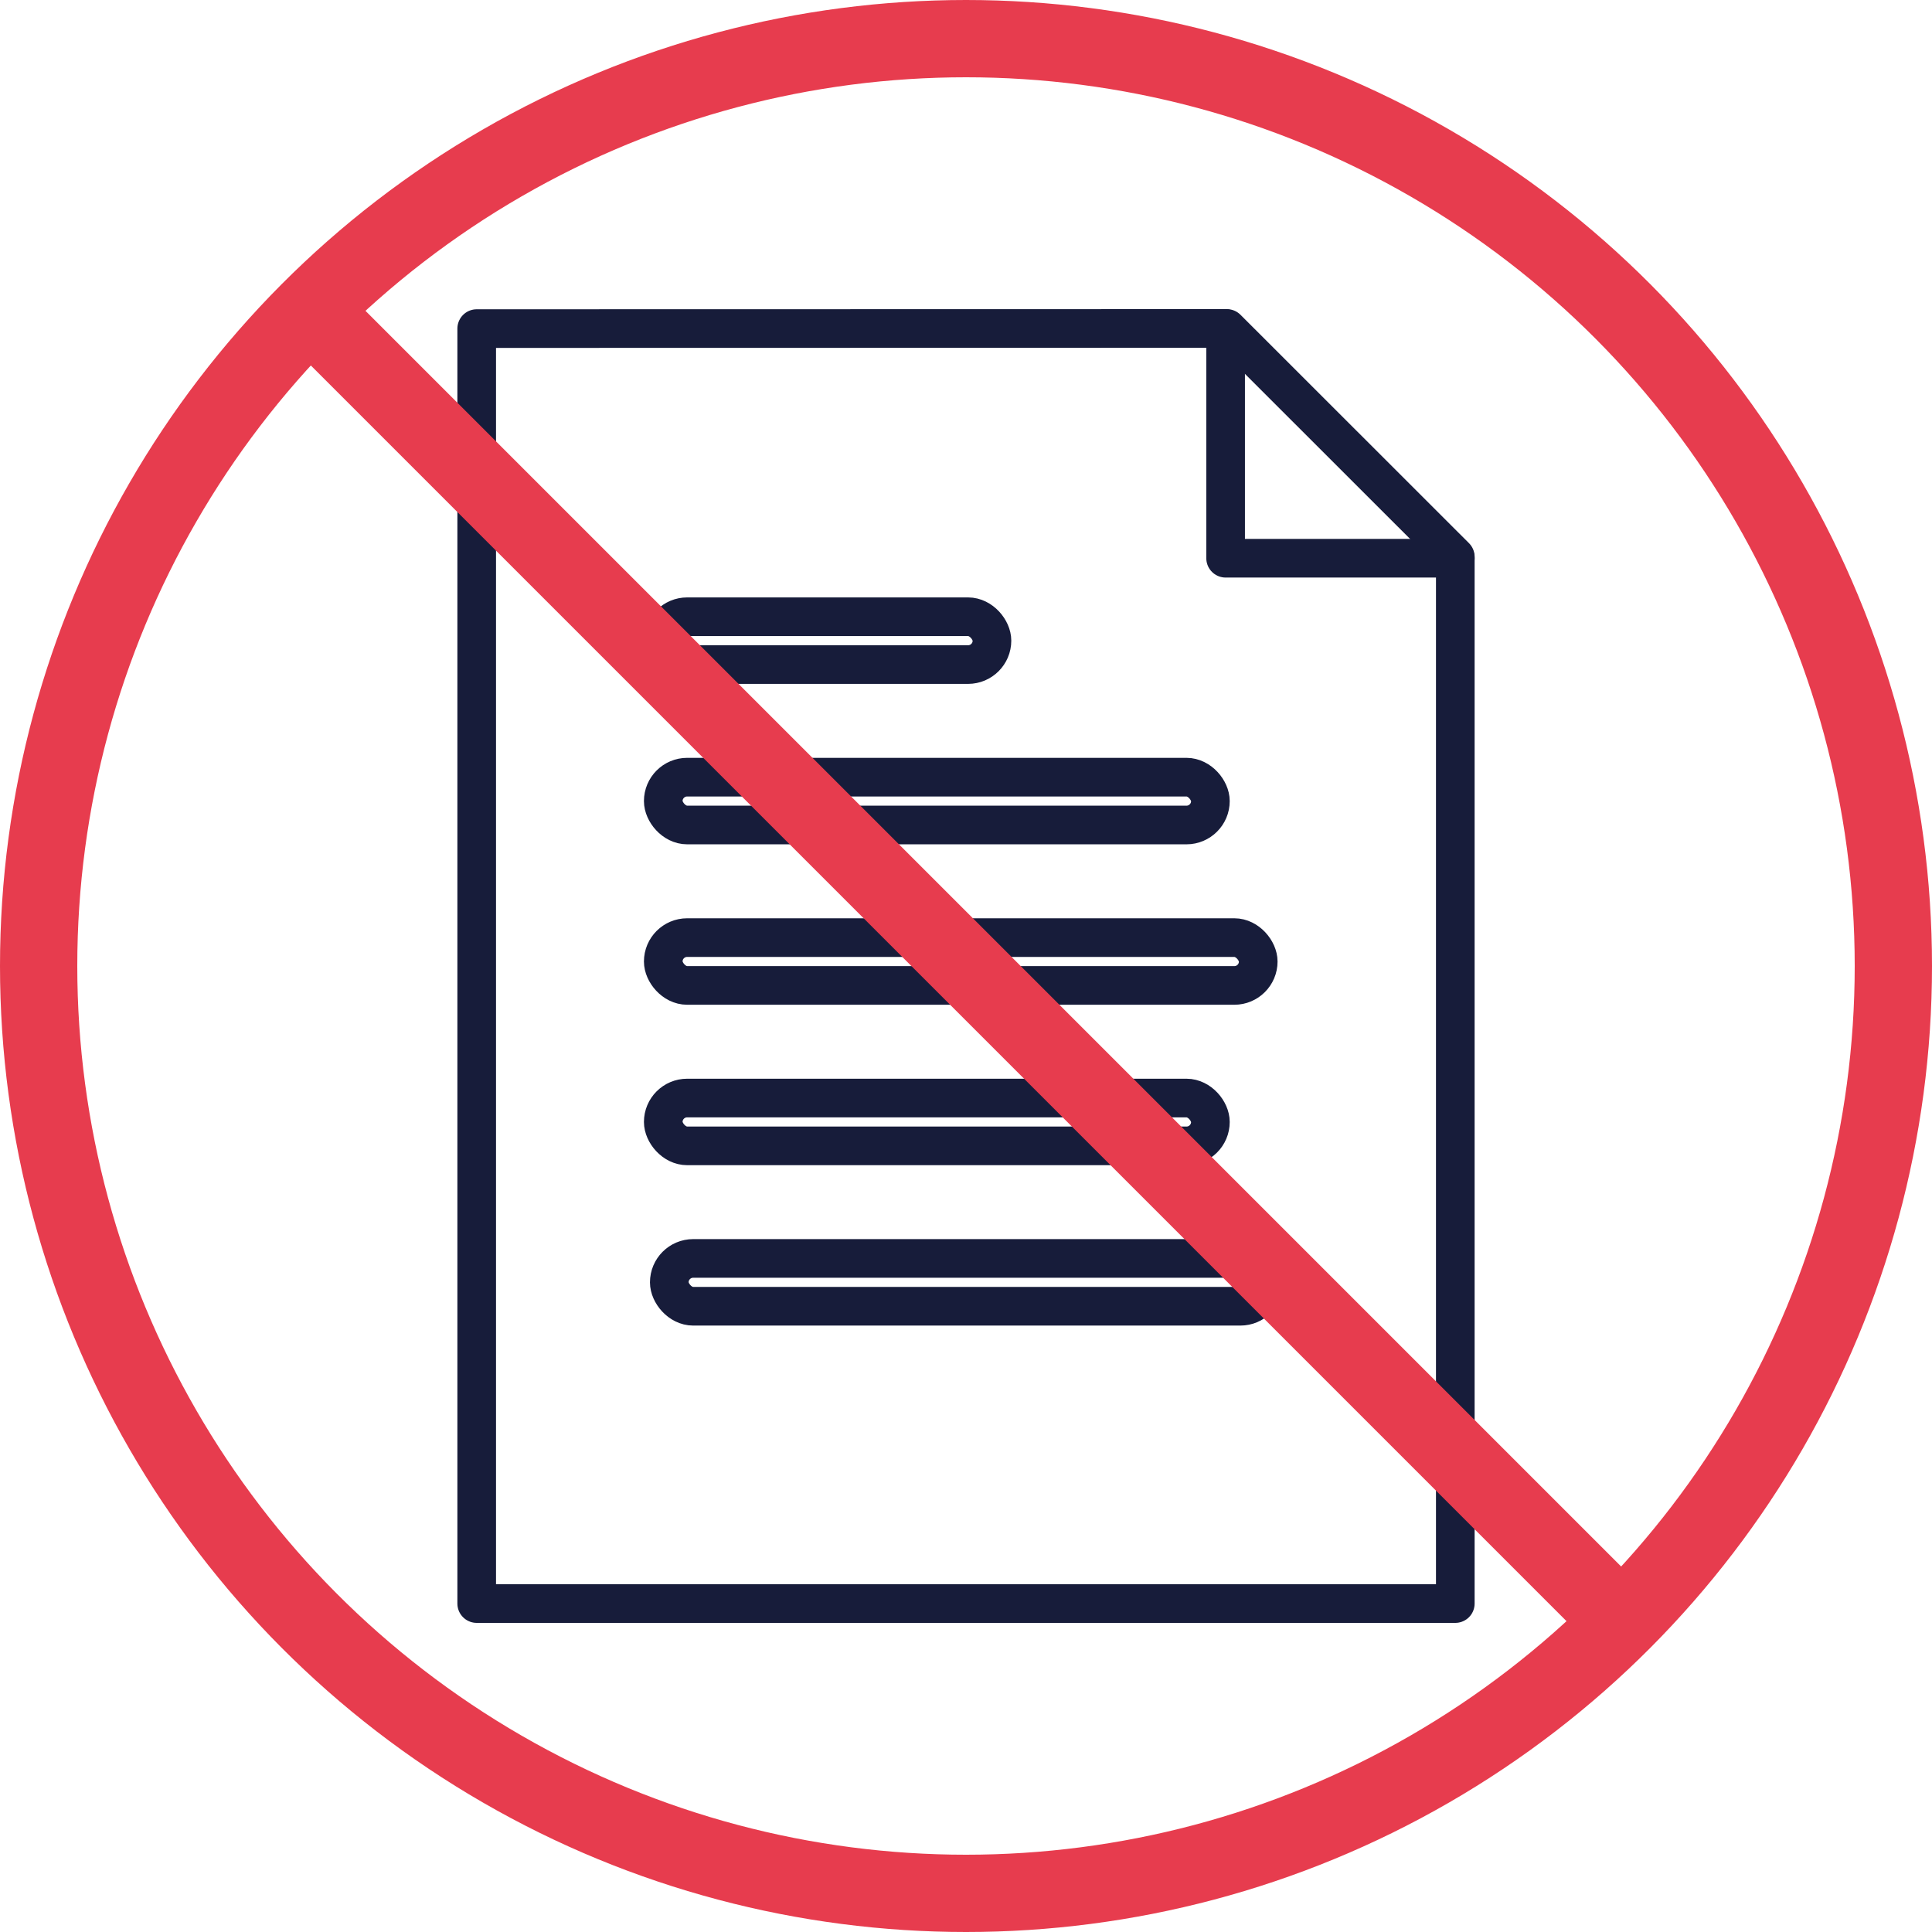
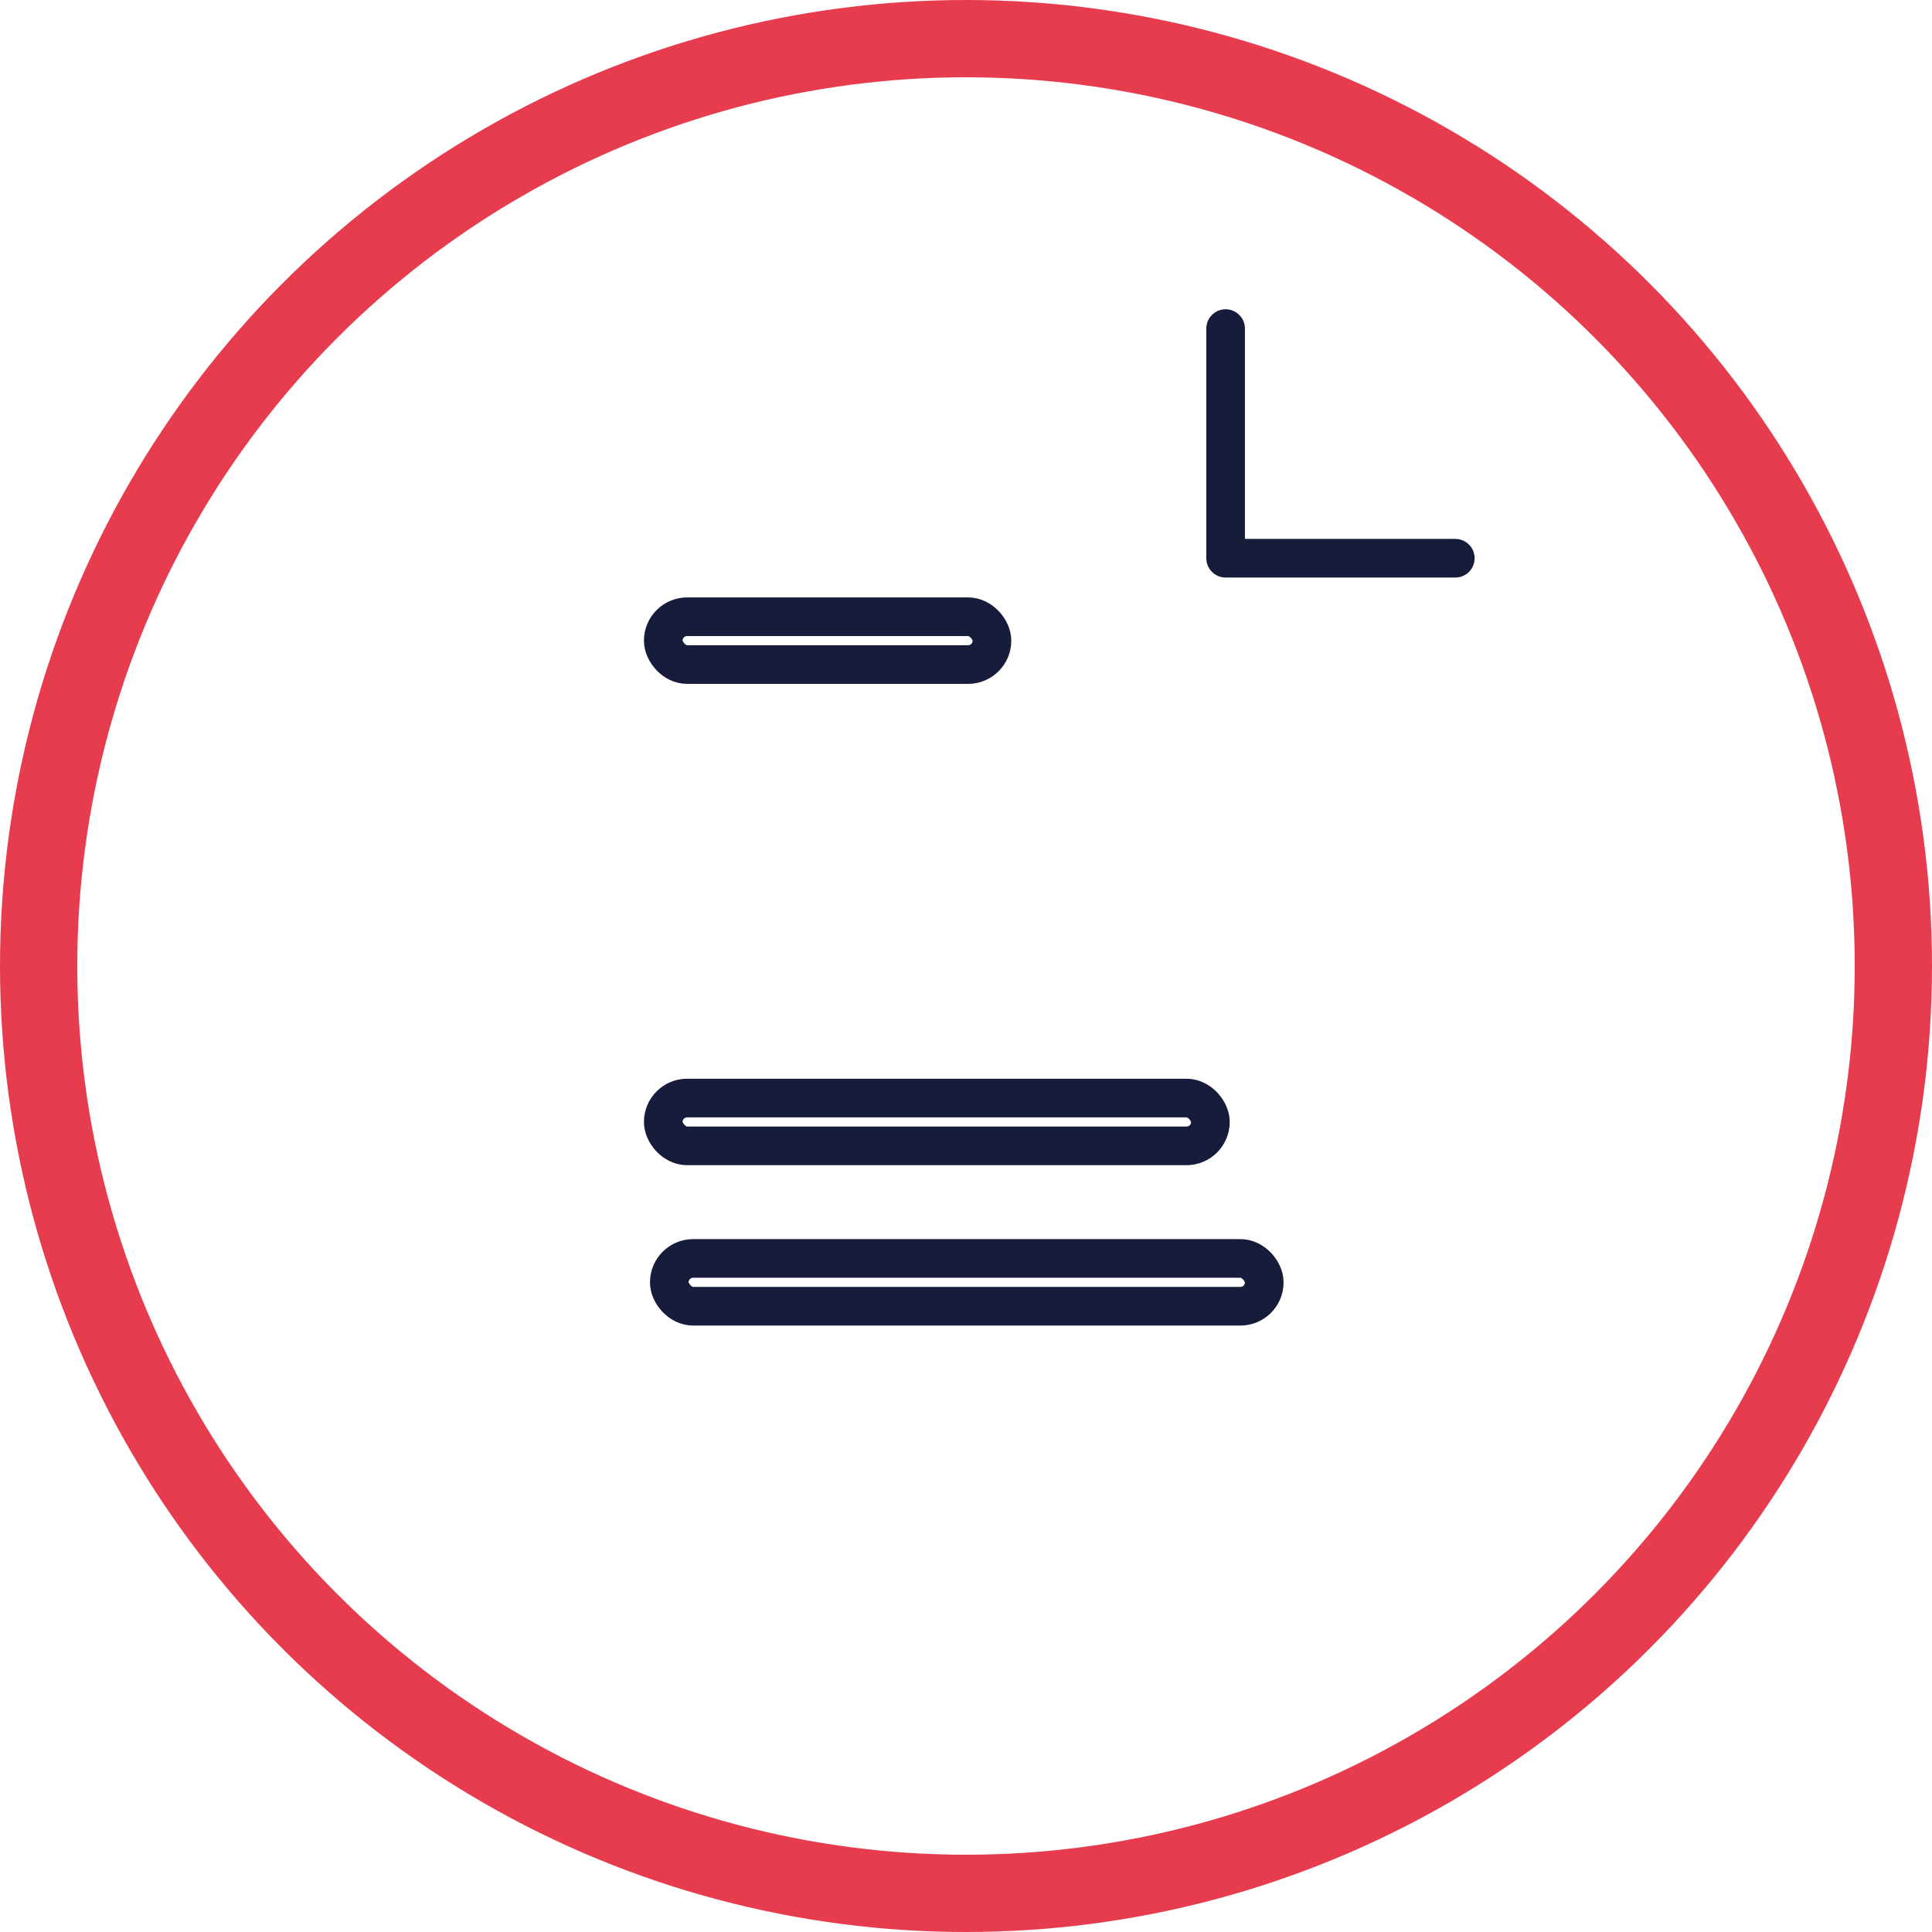
<svg xmlns="http://www.w3.org/2000/svg" id="Layer_1" width="50" height="50" version="1.1" viewBox="0 0 50 50">
  <defs>
    <style>
      .st0 {
        stroke: #e73c4e;
        stroke-width: 2px;
      }

      .st0, .st1 {
        fill: none;
        stroke-linecap: round;
        stroke-linejoin: round;
      }

      .st1 {
        stroke: #171c3a;
      }
    </style>
  </defs>
  <g>
-     <polygon class="st1" points="37.663 41.5 12.337 41.5 12.337 8.504 31.75 8.5 37.663 14.41 37.663 24.407 37.663 41.5" />
    <g>
      <rect class="st1" x="17.165" y="15.961" width="8.507" height="1.238" rx=".619" ry=".619" />
-       <rect class="st1" x="17.165" y="20.113" width="14.16" height="1.238" rx=".619" ry=".619" />
-       <rect class="st1" x="17.165" y="24.265" width="15.398" height="1.238" rx=".619" ry=".619" />
      <rect class="st1" x="17.165" y="28.417" width="14.16" height="1.238" rx=".619" ry=".619" />
      <rect class="st1" x="17.321" y="32.568" width="15.398" height="1.238" rx=".619" ry=".619" />
    </g>
    <polyline class="st1" points="37.663 14.447 31.719 14.447 31.719 8.504" />
  </g>
  <g>
    <circle class="st0" cx="25" cy="25" r="24" />
-     <line class="st0" x1="8.128" y1="8.128" x2="41.872" y2="41.872" />
  </g>
</svg>